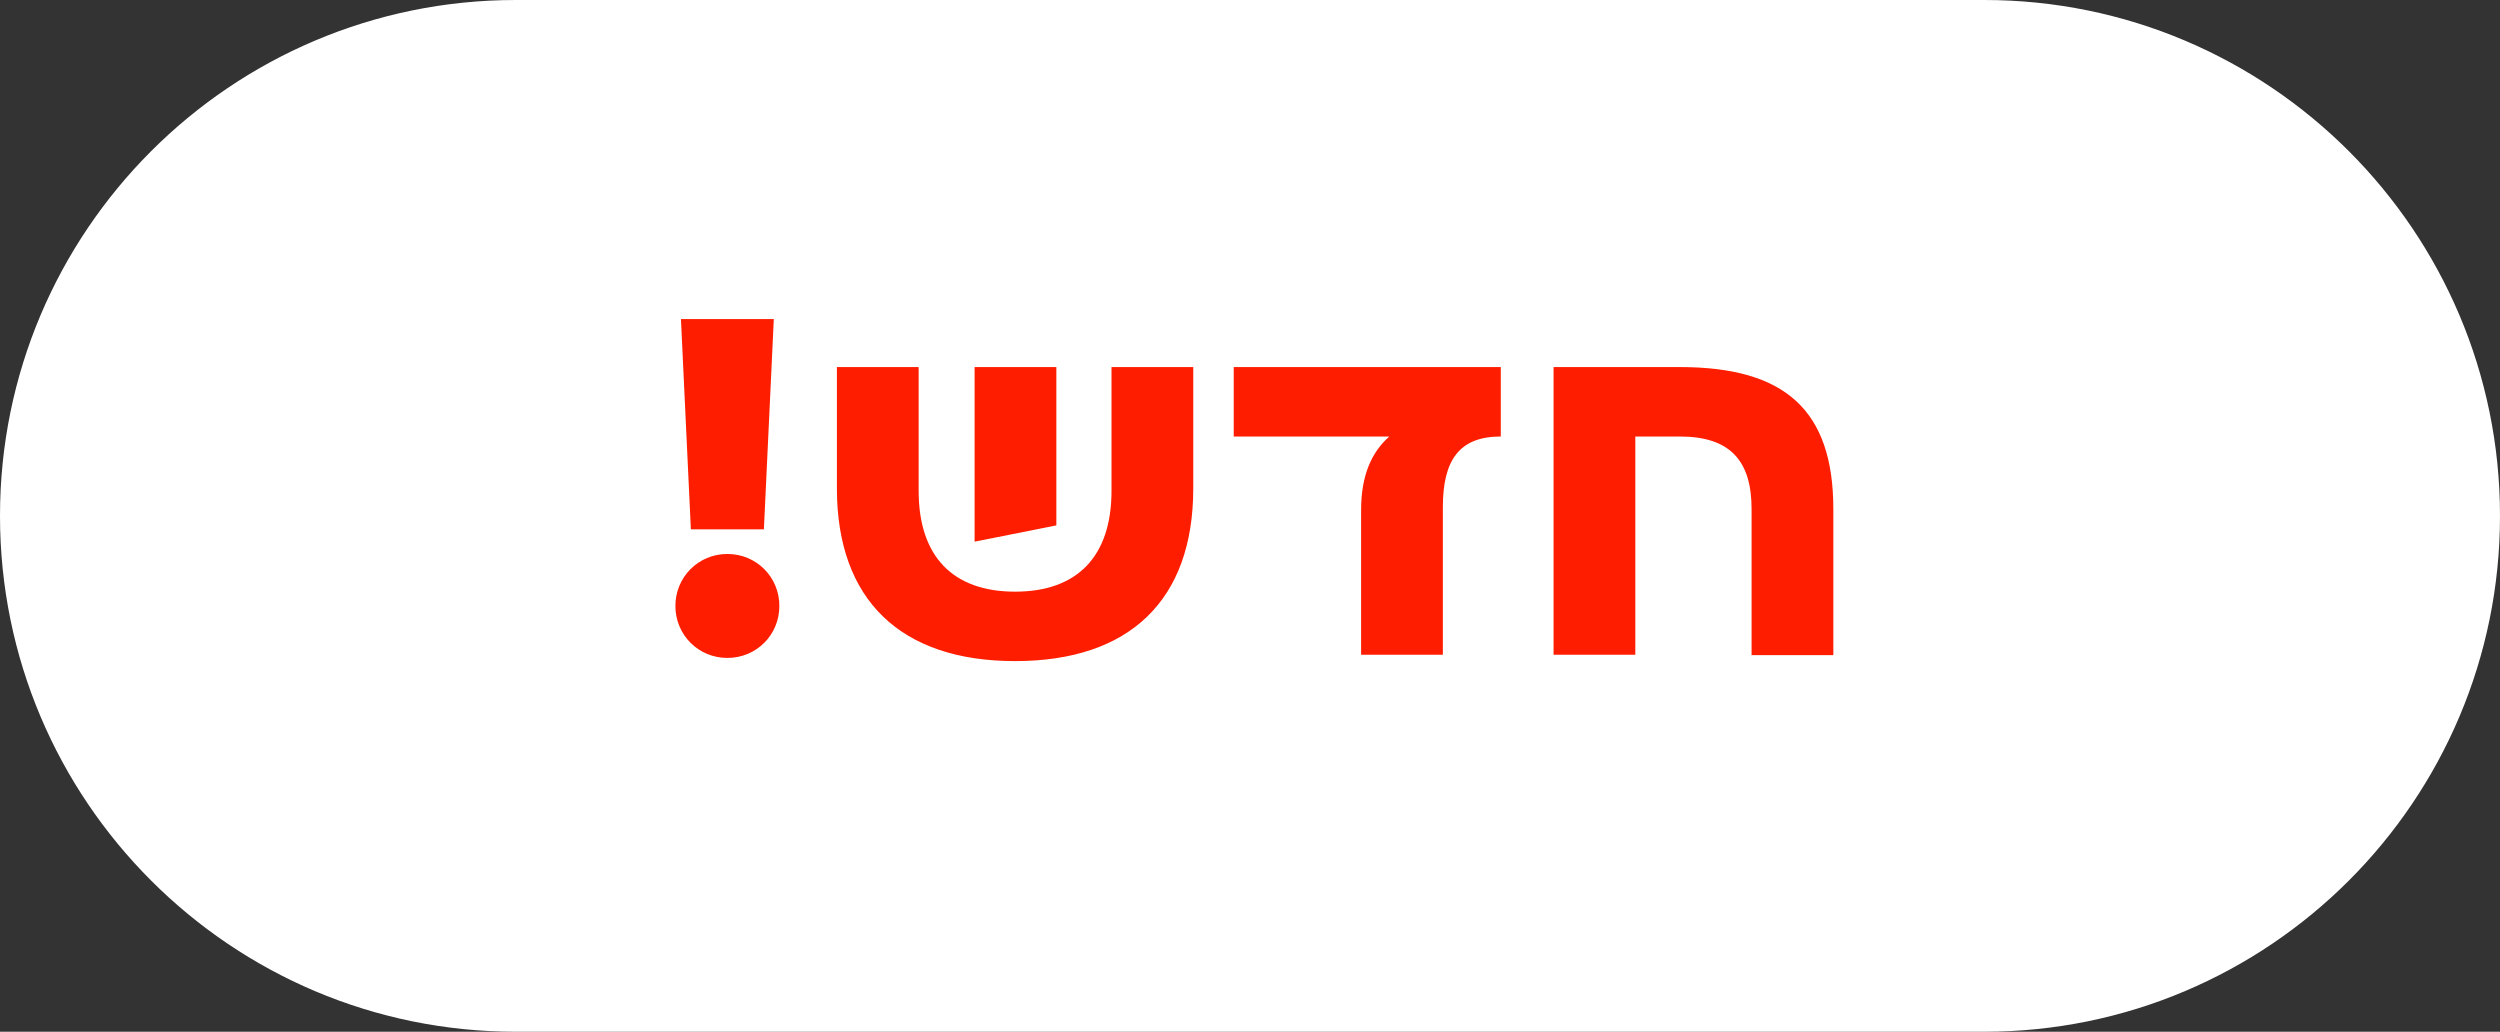
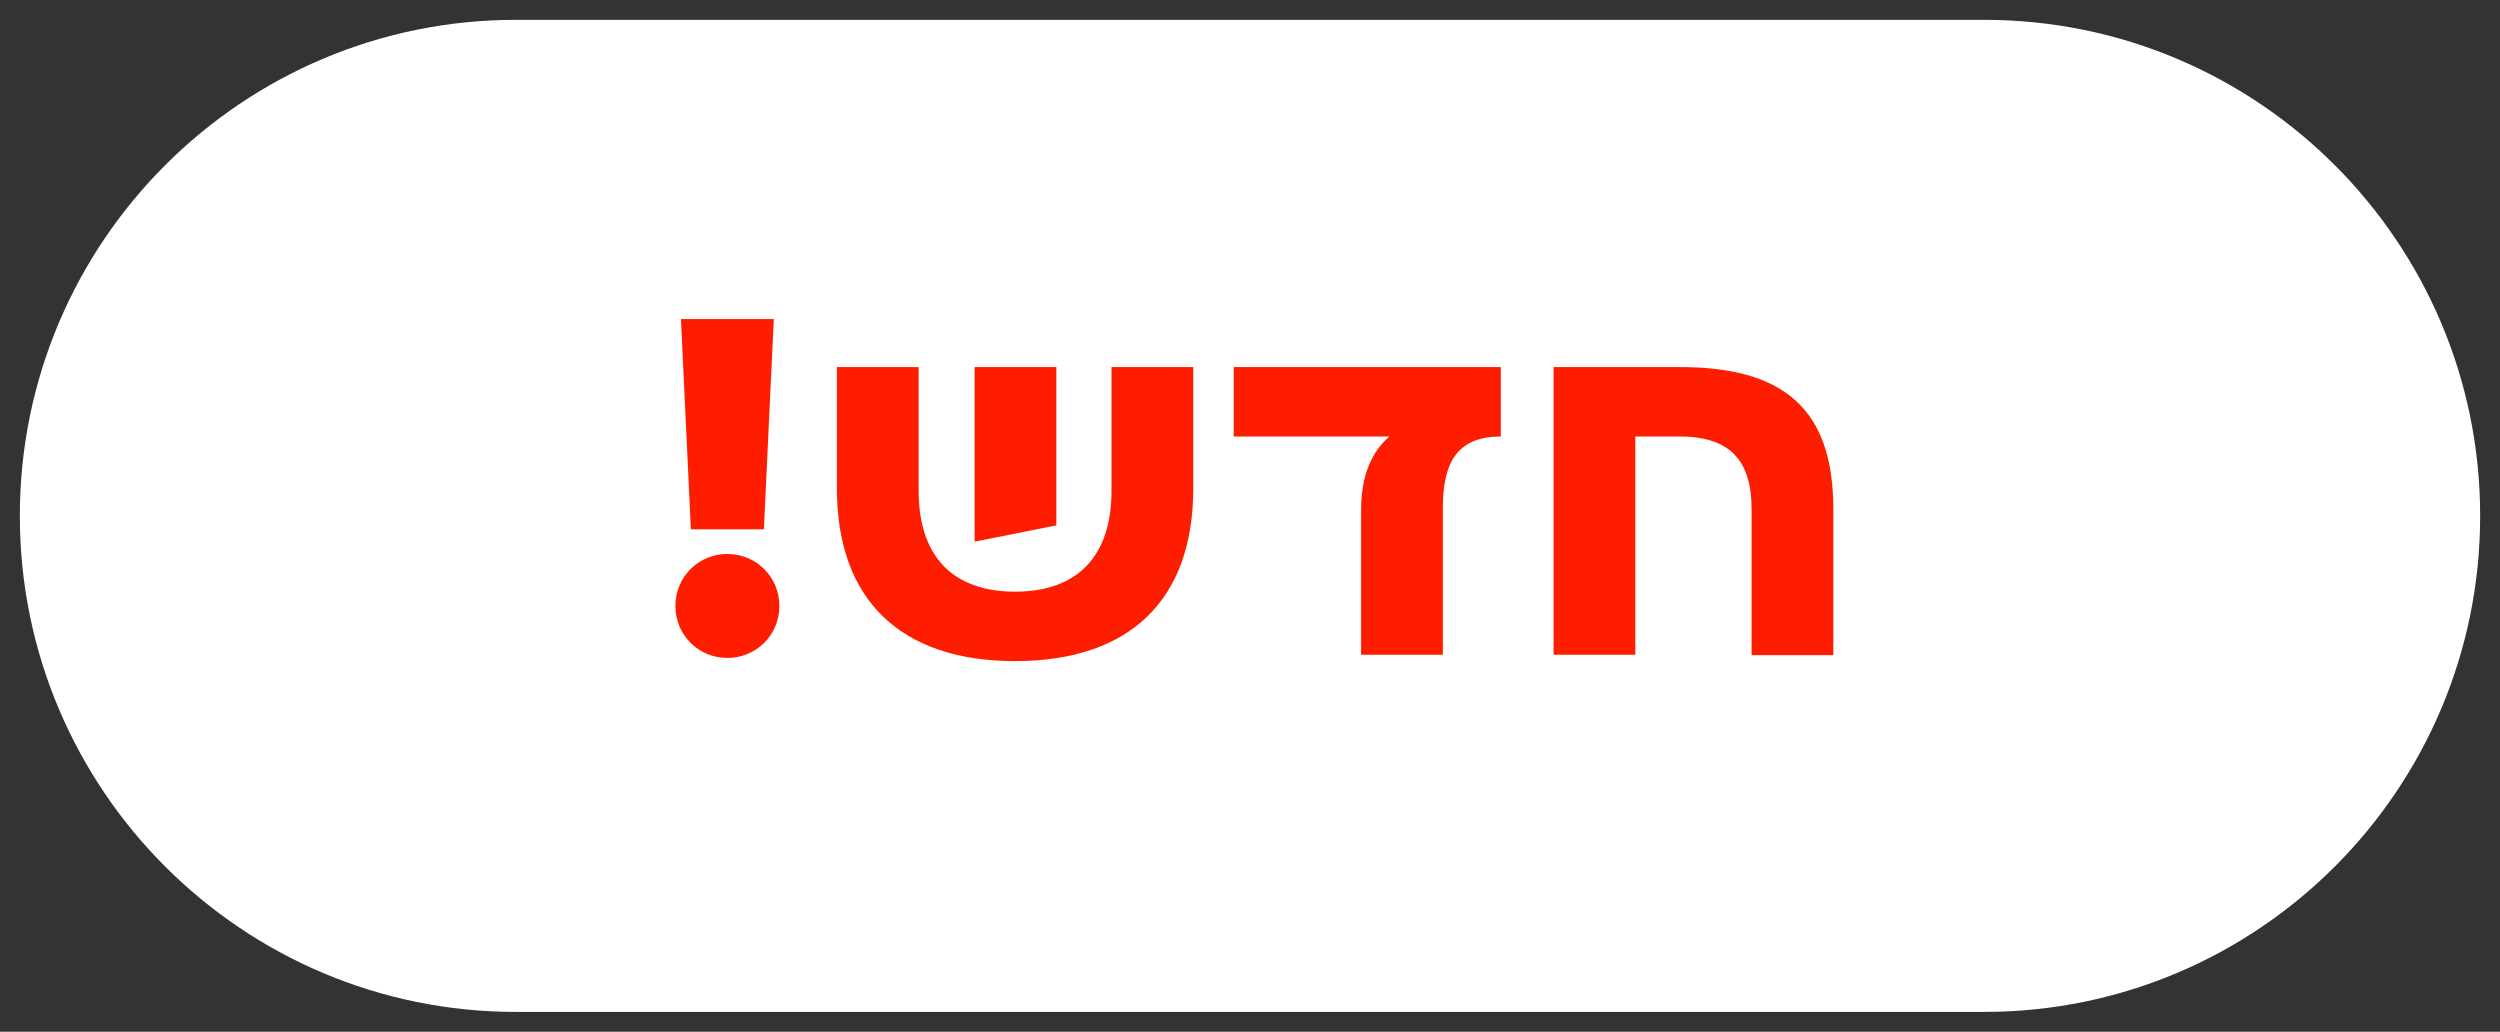
<svg xmlns="http://www.w3.org/2000/svg" id="Layer_2" data-name="Layer 2" viewBox="0 0 63 26">
  <rect x="0" y="0" width="63" height="26" fill="#333333" stroke="none" />
  <defs>
    <style>      .cls-1 {        fill: #fff;      }      .cls-2 {        fill: #ff1d00;      }      .cls-3 {        fill: none;        stroke: #fff;      }    </style>
  </defs>
  <g id="Layer_1-2" data-name="Layer 1">
    <path class="cls-1" d="M13,.5h37c6.9,0,12.5,5.6,12.5,12.5h0c0,6.9-5.6,12.5-12.5,12.5H13C6.1,25.5.5,19.9.5,13h0C.5,6.1,6.1.5,13,.5Z" />
-     <path class="cls-3" d="M13,.5h37c6.9,0,12.5,5.6,12.5,12.5h0c0,6.9-5.6,12.5-12.5,12.5H13C6.1,25.5.5,19.9.5,13h0C.5,6.1,6.1.5,13,.5Z" />
    <path class="cls-2" d="M19.5,8.04l-.25,5.3h-1.84l-.25-5.3h2.35ZM18.33,16.58c-.73,0-1.31-.58-1.31-1.31s.58-1.31,1.31-1.31,1.31.58,1.31,1.31-.58,1.31-1.31,1.31ZM28.01,12.37v-3.12h2.06v3.06c0,2.82-1.61,4.35-4.49,4.35s-4.49-1.54-4.49-4.35v-3.06h2.06v3.12c0,1.66.87,2.54,2.43,2.54s2.43-.88,2.43-2.54ZM24.56,9.25h2.06v3.99l-2.06.41v-4.4ZM31.09,11v-1.75h6.73v1.75c-1.05,0-1.46.6-1.46,1.78v3.72h-2.06v-3.65c0-.88.27-1.46.71-1.85h-3.93ZM39.15,9.25h3.18c2.65,0,3.87,1.08,3.87,3.58v3.68h-2.06v-3.68c0-1.22-.54-1.83-1.81-1.83h-1.12v5.5h-2.06v-7.25Z" />
  </g>
</svg>